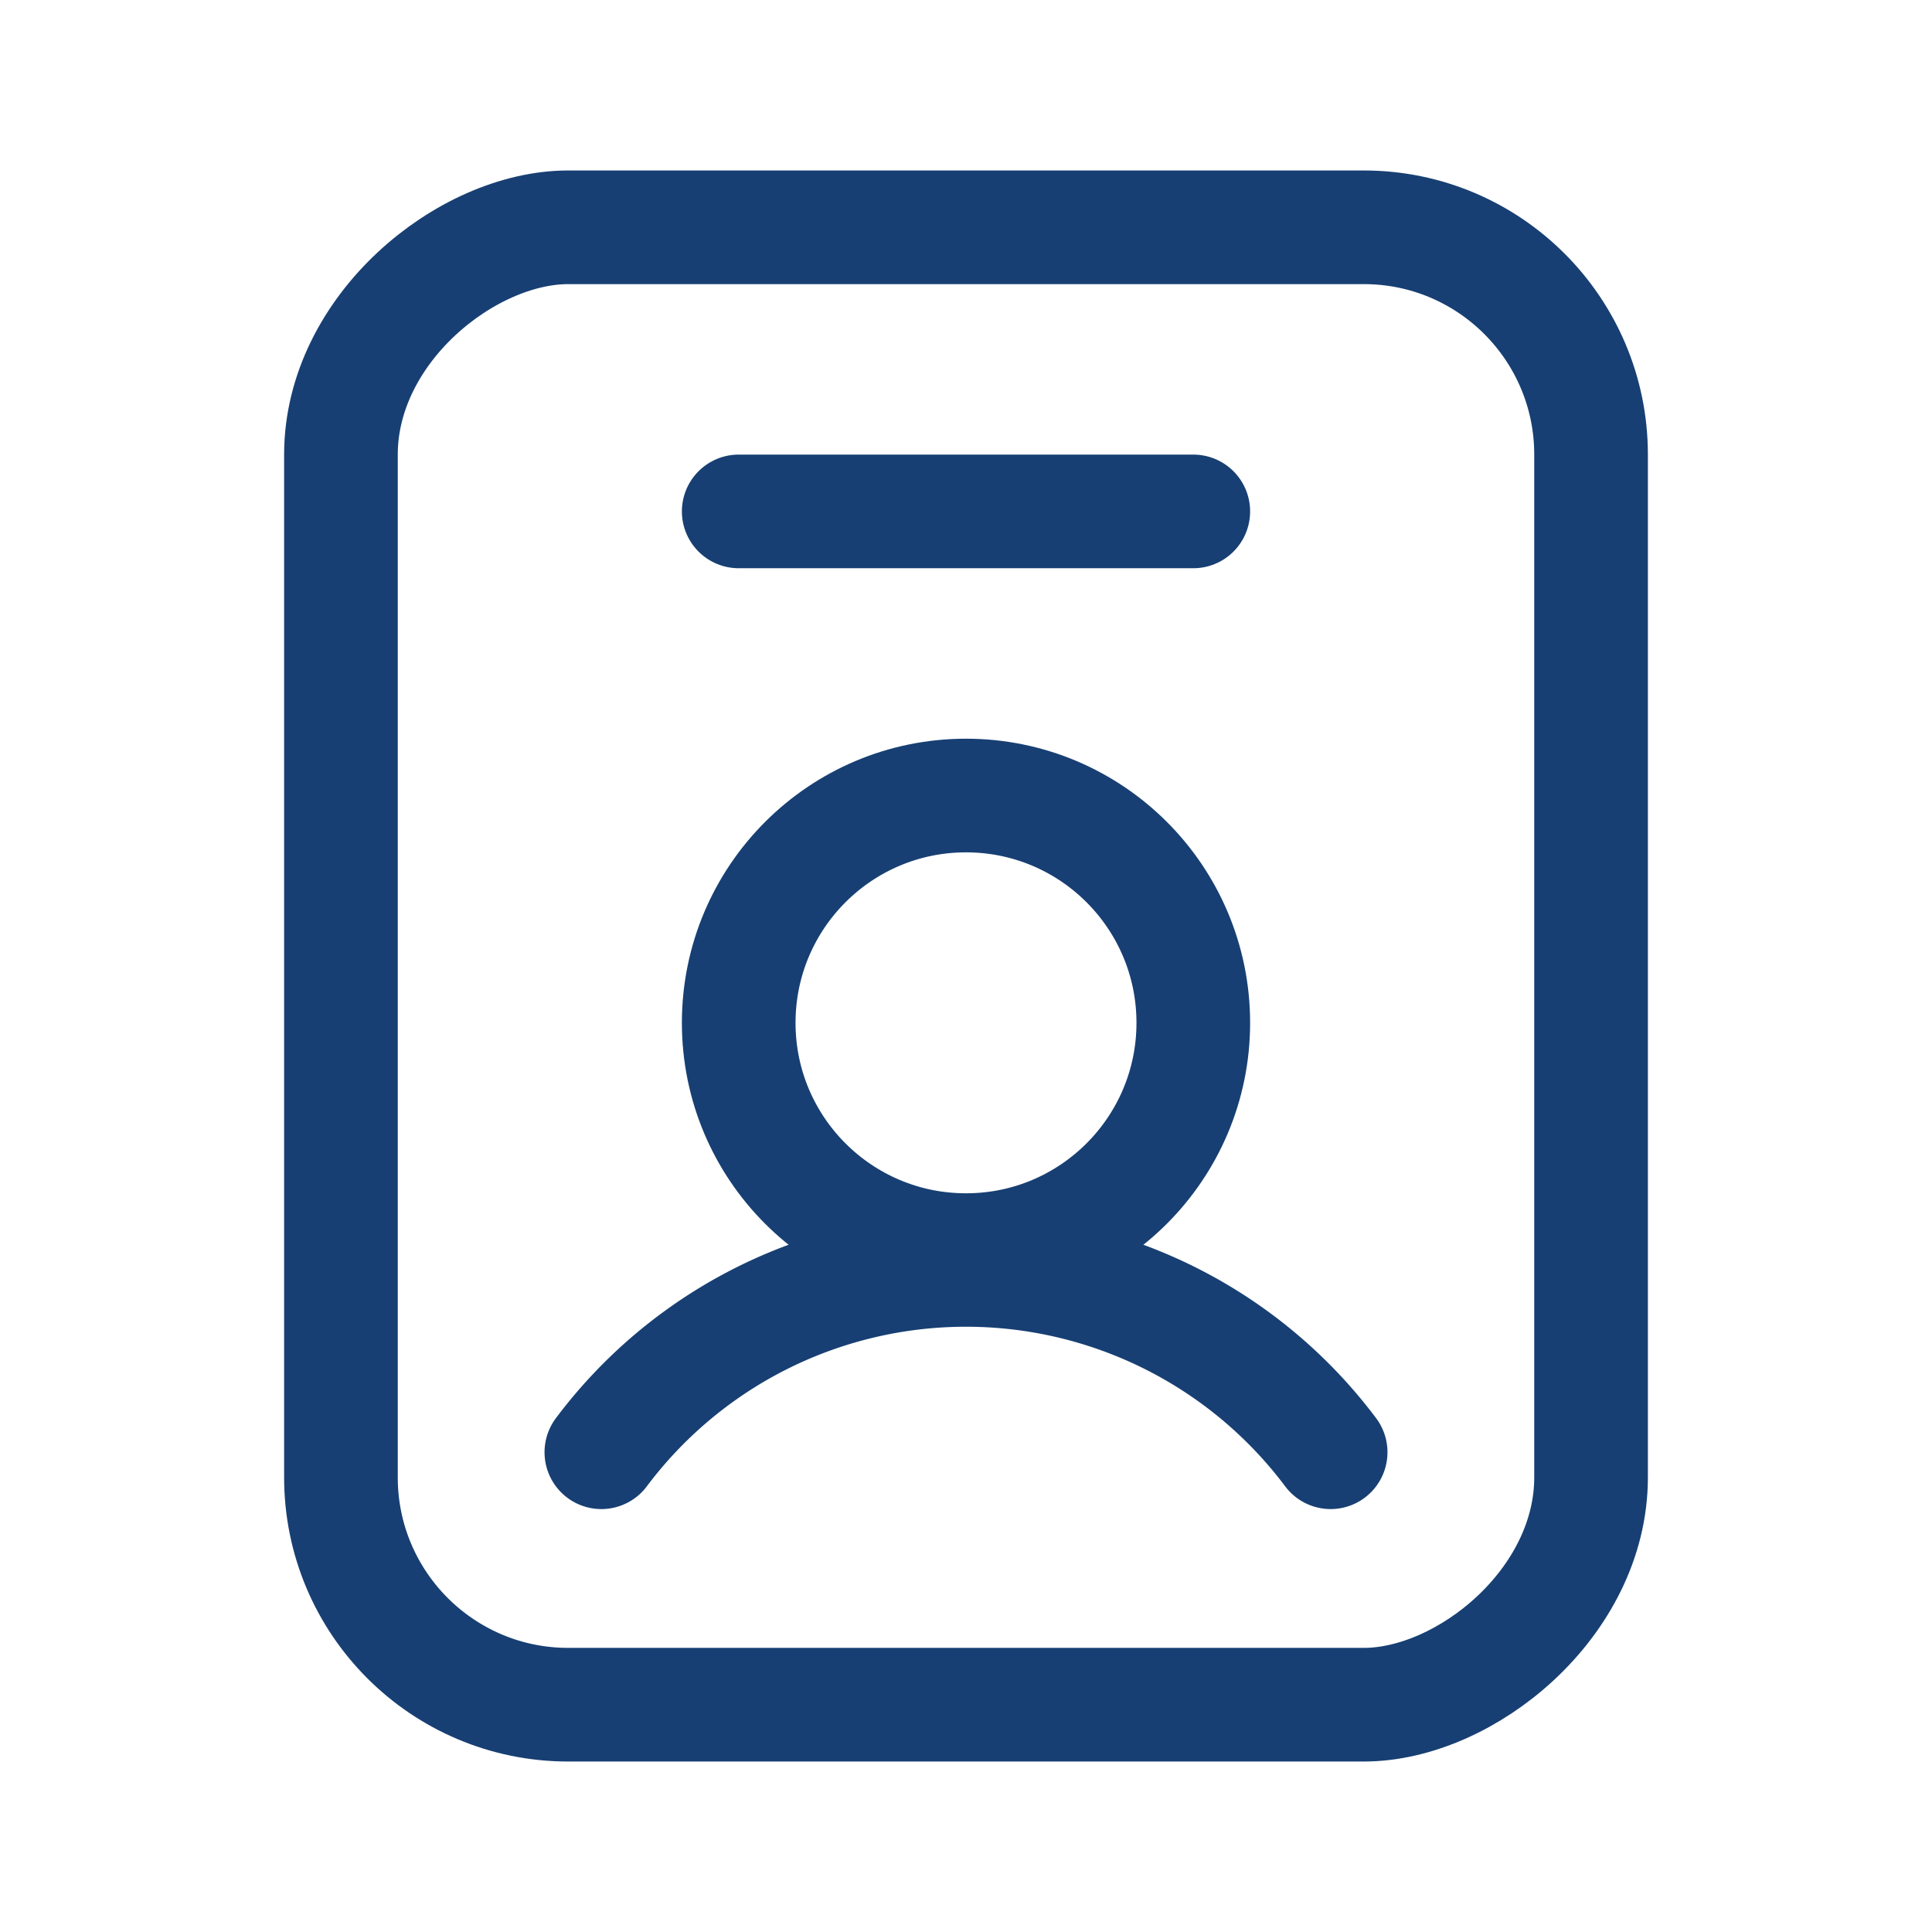
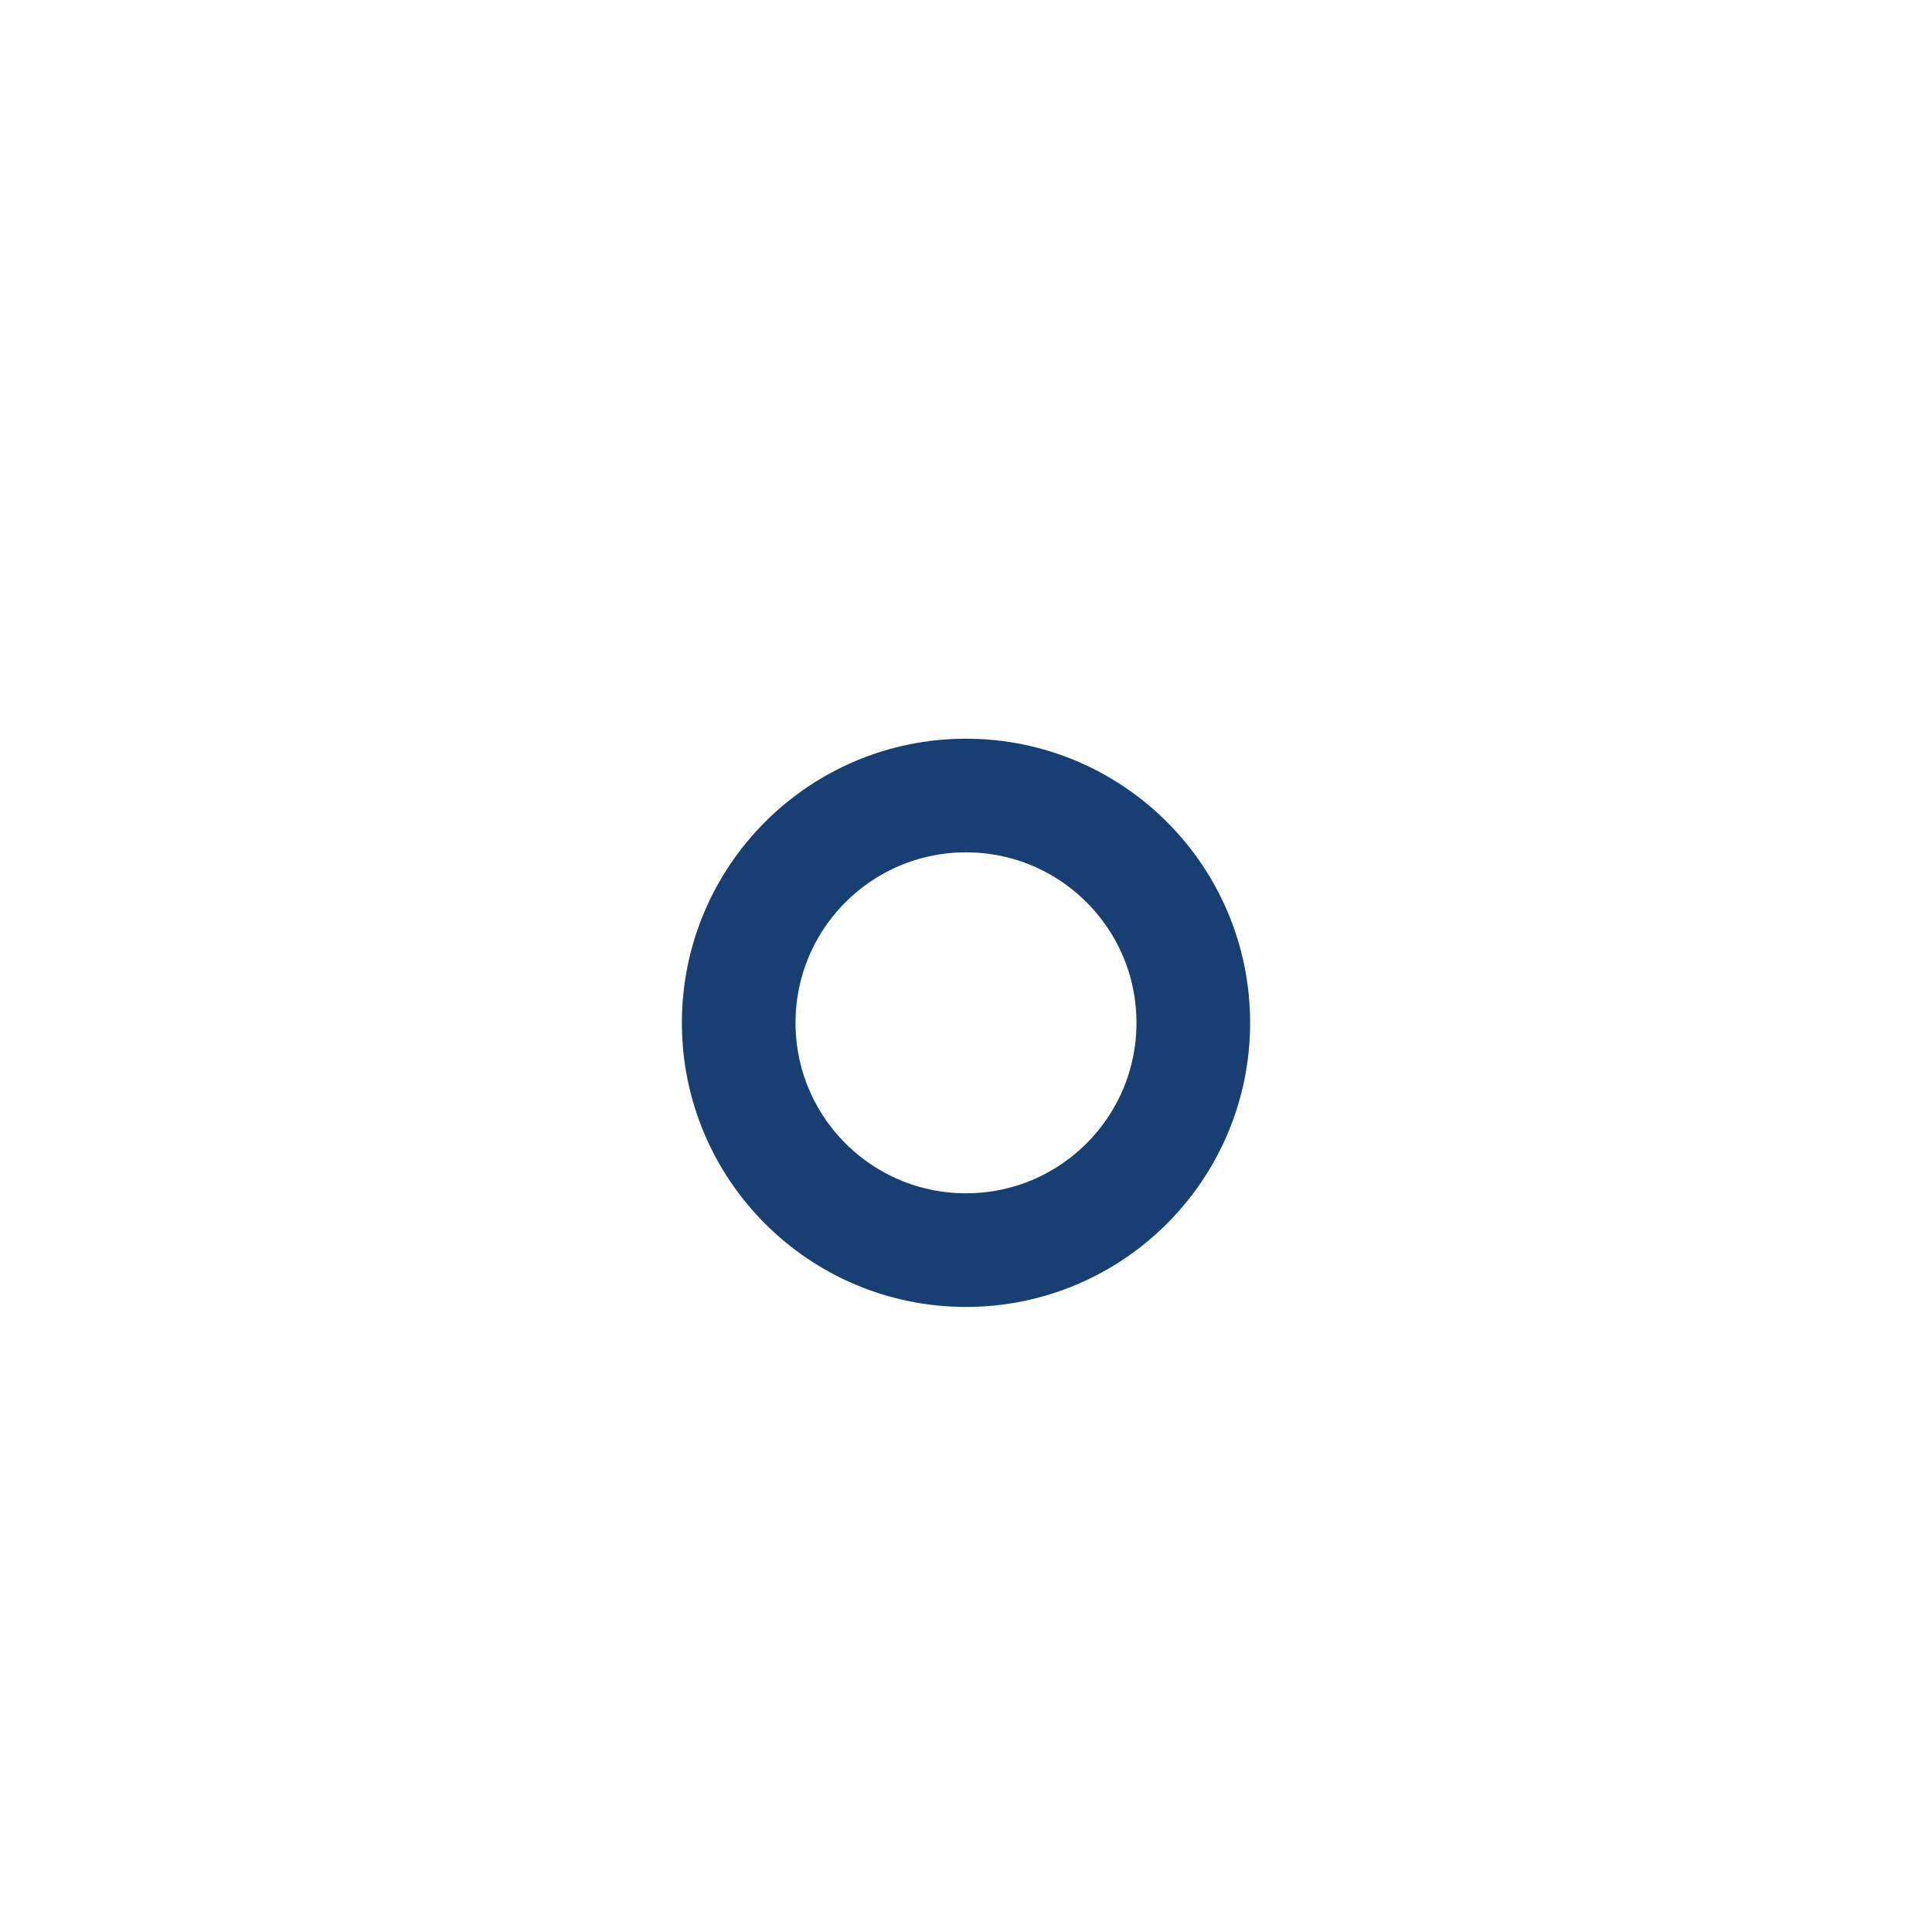
<svg xmlns="http://www.w3.org/2000/svg" width="34" height="34" viewBox="0 0 34 34">
  <g id="Grupo_2903" data-name="Grupo 2903" transform="translate(-0.229 -0.229)">
-     <rect id="Retângulo_1298" data-name="Retângulo 1298" width="34" height="34" transform="translate(0.229 0.229)" fill="none" />
    <circle id="Elipse_104" data-name="Elipse 104" cx="4" cy="4" r="4" transform="translate(13.229 14.229)" fill="none" stroke="#173f73" stroke-linecap="round" stroke-linejoin="round" stroke-width="2" />
-     <path id="Caminho_1103" data-name="Caminho 1103" d="M80,171.209a8.021,8.021,0,0,1,12.834,0" transform="translate(-69.188 -145.423)" fill="none" stroke="#173f73" stroke-linecap="round" stroke-linejoin="round" stroke-width="2" />
-     <rect id="Retângulo_1299" data-name="Retângulo 1299" width="26" height="22" rx="4" transform="translate(28.229 4.229) rotate(90)" fill="none" stroke="#173f73" stroke-linecap="round" stroke-linejoin="round" stroke-width="2" />
-     <line id="Linha_39" data-name="Linha 39" x2="8" transform="translate(13.229 9.229)" fill="none" stroke="#173f73" stroke-linecap="round" stroke-linejoin="round" stroke-width="2" />
  </g>
</svg>